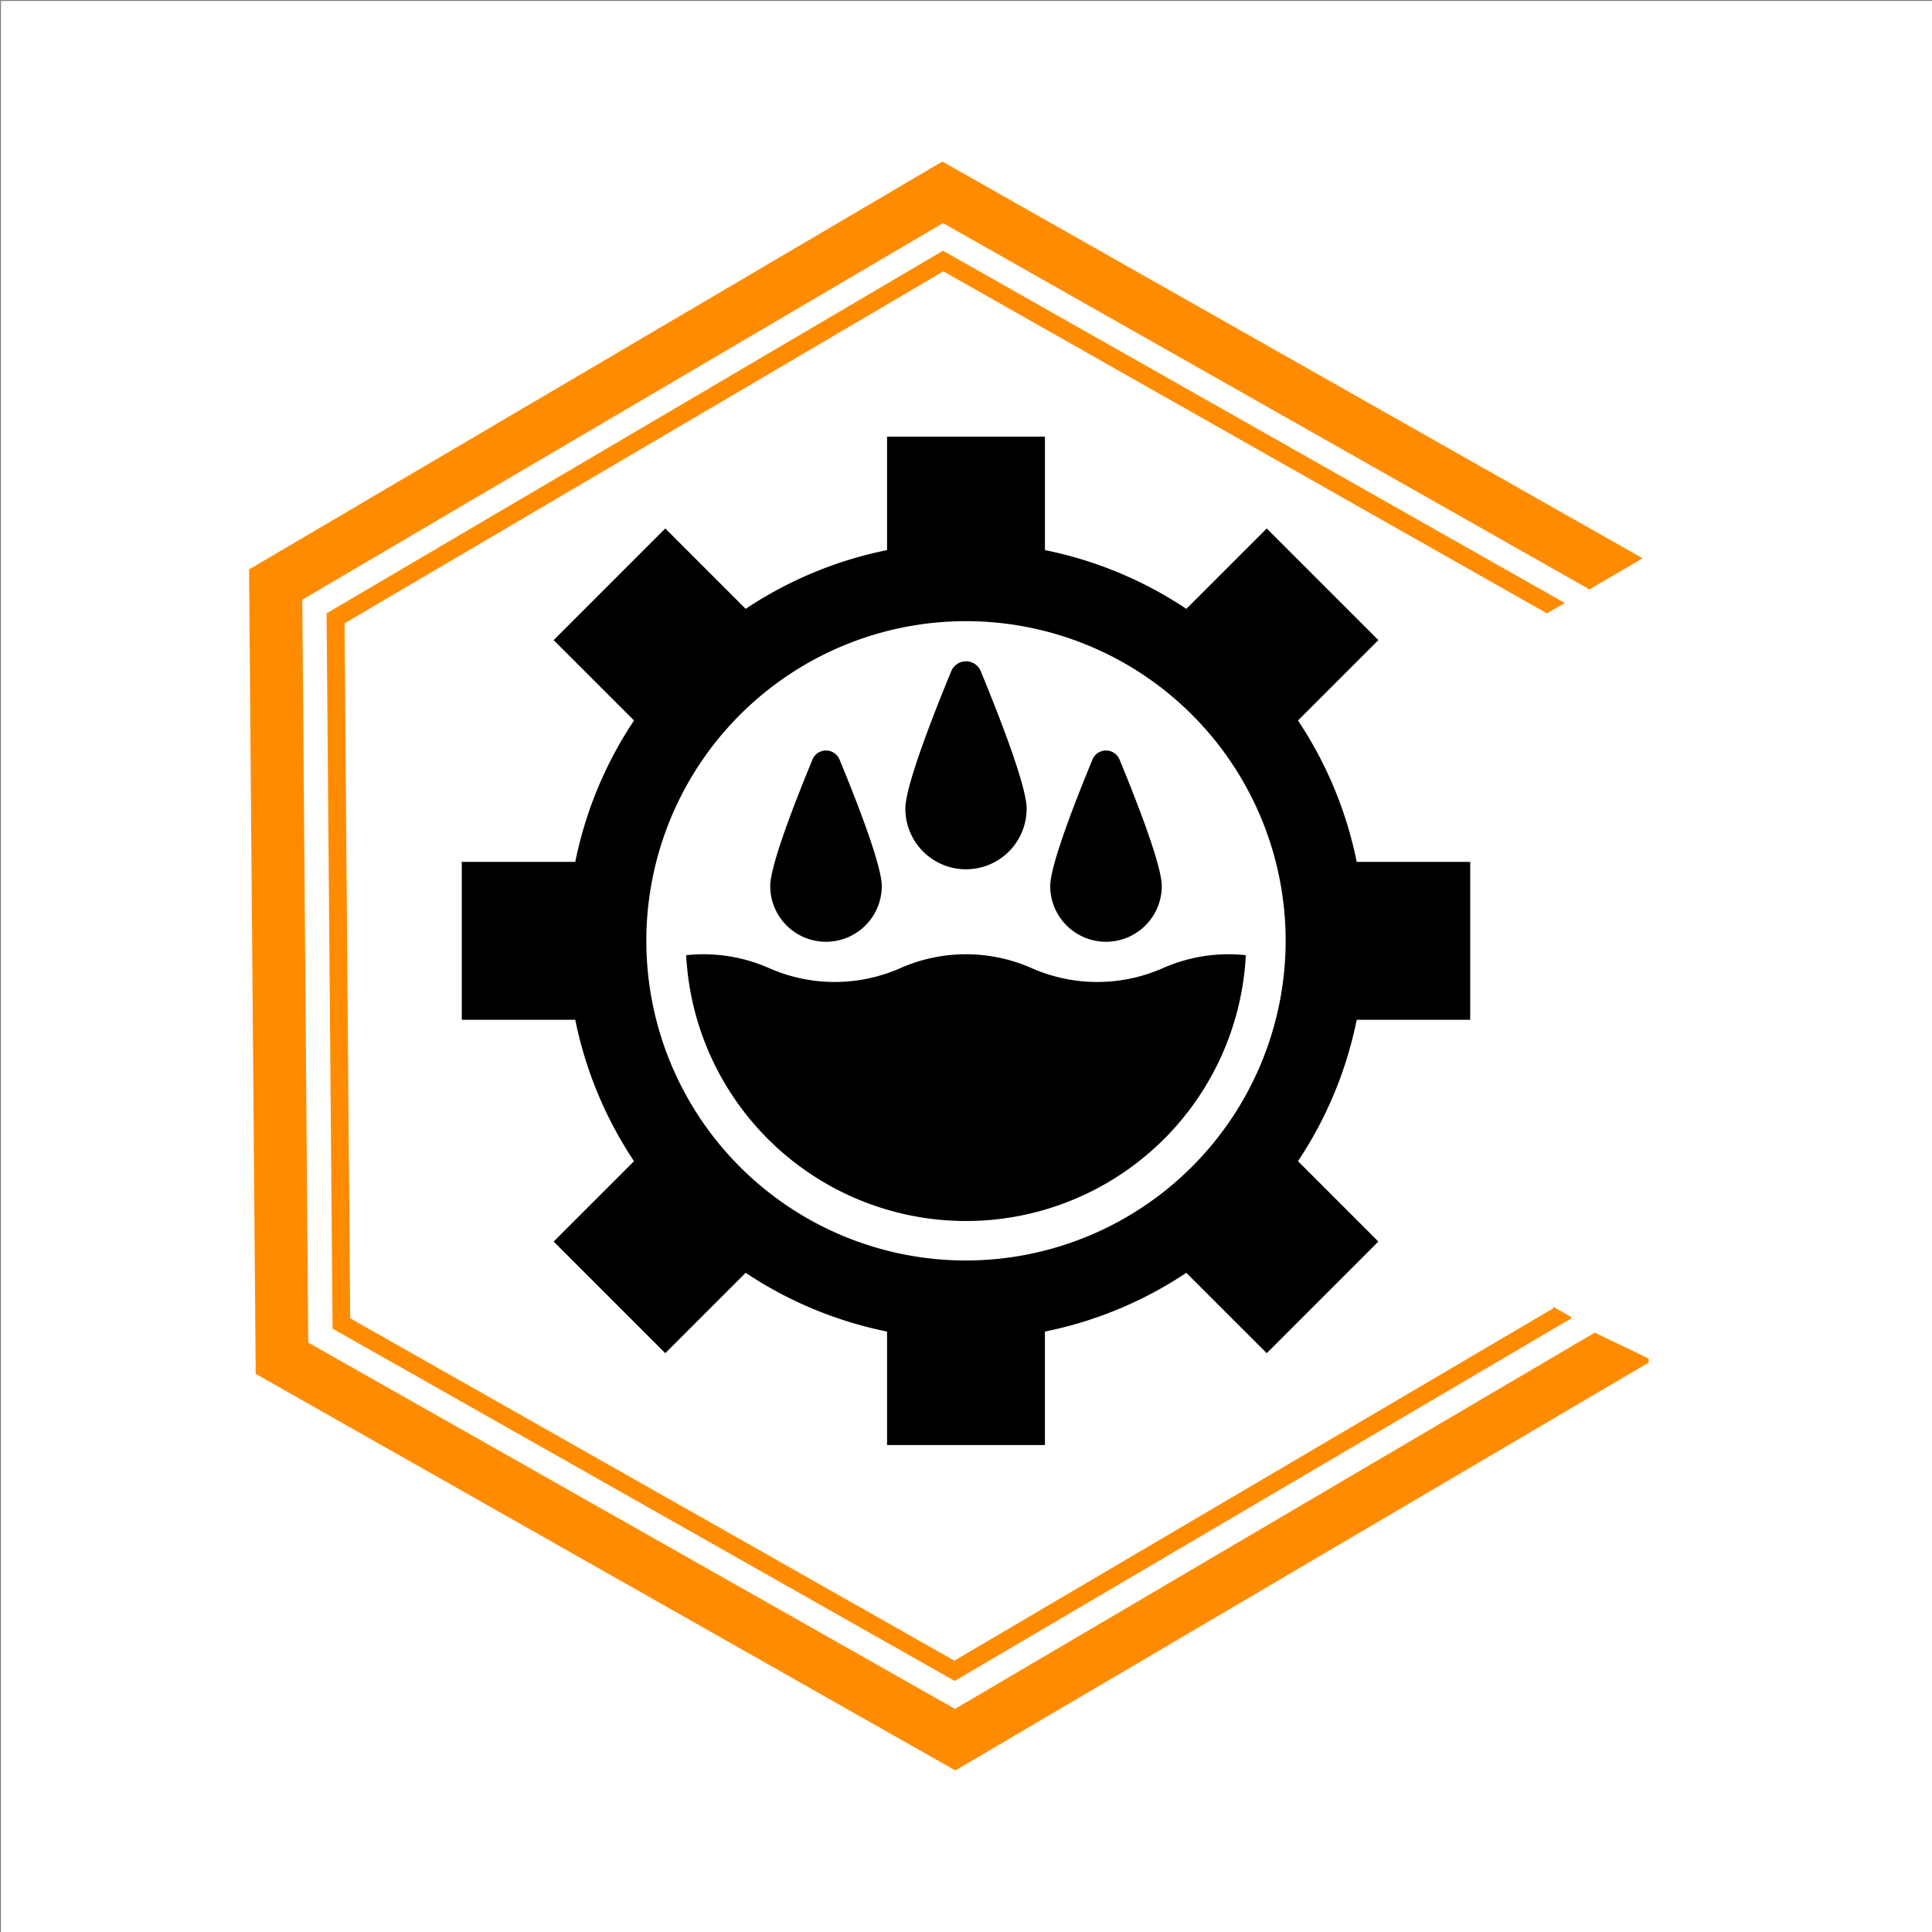
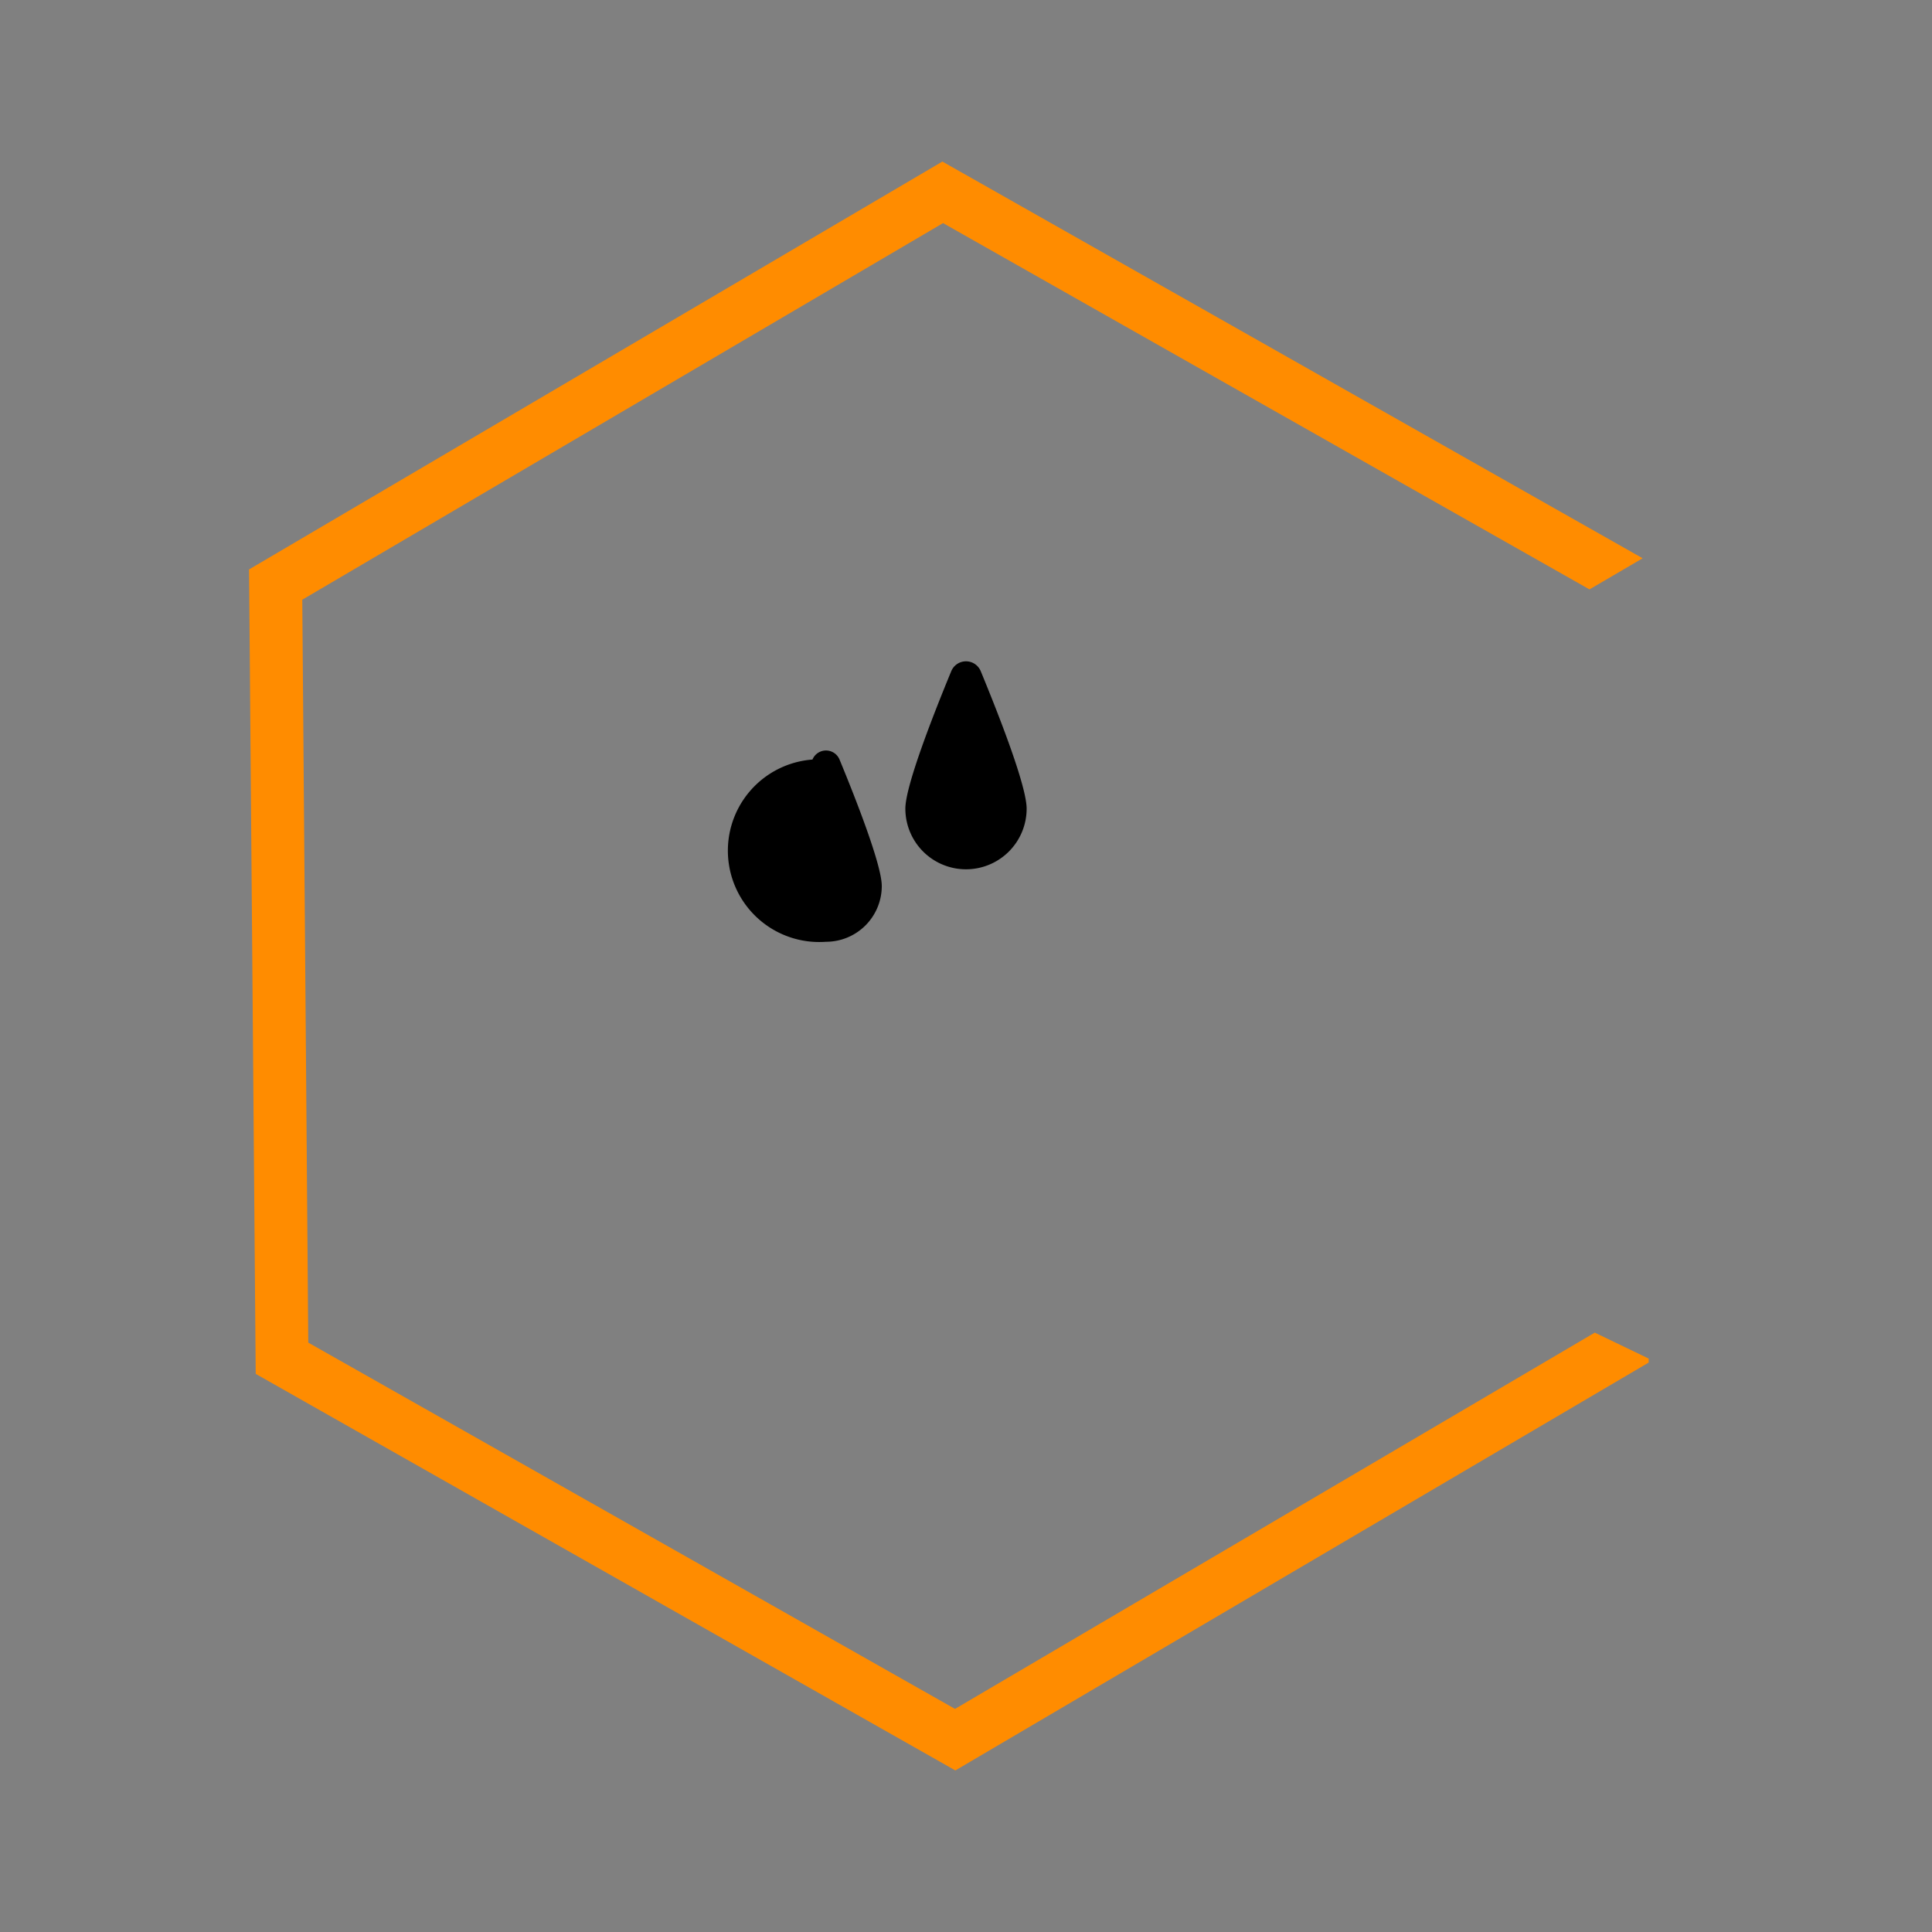
<svg xmlns="http://www.w3.org/2000/svg" version="1.1" width="500" height="500" viewBox="0 0 500 500" xml:space="preserve">
  <rect x="0" y="0" width="500" height="500" fill="#808080" stroke="none" />
  <desc>Created with Fabric.js 3.6.3</desc>
  <defs> </defs>
  <g transform="matrix(0.5 0 0 0.5 250.25 250.25)">
-     <rect style="stroke: none; stroke-width: 1; stroke-dasharray: none; stroke-linecap: butt; stroke-dashoffset: 0; stroke-linejoin: miter; stroke-miterlimit: 4; fill: rgb(255,255,255); fill-rule: nonzero; opacity: 1;" x="-500" y="-500" rx="0" ry="0" width="1000" height="1000" />
-   </g>
+     </g>
  <g transform="matrix(0.861 -2.1089e-16 2.1089e-16 0.861 250 250)">
    <linearGradient id="SVGID_26945" gradientUnits="userSpaceOnUse" gradientTransform="matrix(1 0 0 1 -250 -250)" x1="0" y1="0" x2="960" y2="286.736">
      <stop offset="0%" style="stop-color:#8f5e25;" />
      <stop offset="50%" style="stop-color:#fbf4a1;" />
      <stop offset="100%" style="stop-color:#8f5e25;" />
    </linearGradient>
    <g style="">
      <g transform="matrix(1 0 0 1 -5.15 0)">
        <polygon style="stroke: none; stroke-width: 1; stroke-dasharray: none; stroke-linecap: butt; stroke-dashoffset: 0; stroke-linejoin: miter; stroke-miterlimit: 4; fill: rgb(255,140,0); fill-rule: nonzero; opacity: 1;" points="194.15,110.2 1.85,223.3 -192.55,113.2 -194.35,-110.1 -1.75,-223.3 192.55,-113.2 208.45,-122.5 208.45,-122.6 -1.95,-241.8 -210.35,-119.2 -208.35,122.6 1.95,241.8 210.35,119.2 210.35,118 " />
      </g>
      <g transform="matrix(1 0 0 1 -5.15 -0.05)">
-         <polygon style="stroke: none; stroke-width: 1; stroke-dasharray: none; stroke-linecap: butt; stroke-dashoffset: 0; stroke-linejoin: miter; stroke-miterlimit: 4; fill: rgb(255,140,0); fill-rule: nonzero; opacity: 1;" points="181.65,102.45 181.65,102.95 1.65,208.85 -179.95,105.95 -181.65,-102.95 -1.65,-208.75 179.75,-105.95 185.15,-109.05 -0.35,-214.15 -1.75,-214.95 -187.05,-105.95 -185.25,109.05 1.75,214.95 185.75,106.75 187.05,106.05 187.05,105.55 " />
-       </g>
+         </g>
    </g>
  </g>
  <g transform="matrix(2.055 0 0 2.055 250 243.486)">
    <g style="">
      <g transform="matrix(1 0 0 1 -0 18.49)">
-         <path style="stroke: none; stroke-width: 1; stroke-dasharray: none; stroke-linecap: butt; stroke-dashoffset: 0; stroke-linejoin: miter; stroke-miterlimit: 4; fill: rgb(0,0,0); fill-rule: nonzero; opacity: 1;" transform=" translate(-64, -82.49)" d="M 80.532 69.182 a 20.441 20.441 0 0 1 -8.266 -1.745 a 20.454 20.454 0 0 0 -16.532 0 a 20.449 20.449 0 0 1 -16.53 0 a 20.433 20.433 0 0 0 -10.443 -1.628 a 35.286 35.286 0 0 0 70.479 0 A 20.433 20.433 0 0 0 88.796 67.437 A 20.439 20.439 0 0 1 80.532 69.182 Z" stroke-linecap="round" />
-       </g>
+         </g>
      <g transform="matrix(1 0 0 1 0 -7.10543e-15)">
-         <path style="stroke: none; stroke-width: 1; stroke-dasharray: none; stroke-linecap: butt; stroke-dashoffset: 0; stroke-linejoin: miter; stroke-miterlimit: 4; fill: rgb(0,0,0); fill-rule: nonzero; opacity: 1;" transform=" translate(-64, -64)" d="M 127.5 73.941 V 54.059 H 113.207 a 49.894 49.894 0 0 0 -7.399 -17.807 l 10.123 -10.123 L 101.871 12.069 L 91.749 22.192 a 49.894 49.894 0 0 0 -17.807 -7.399 V 0.5 H 54.059 V 14.793 a 49.894 49.894 0 0 0 -17.807 7.399 L 26.129 12.069 L 12.069 26.129 L 22.192 36.251 a 49.894 49.894 0 0 0 -7.399 17.807 H 0.5 V 73.941 H 14.793 a 49.894 49.894 0 0 0 7.399 17.807 L 12.069 101.871 l 14.059 14.059 l 10.123 -10.123 a 49.894 49.894 0 0 0 17.807 7.399 v 14.293 H 73.941 V 113.207 a 49.894 49.894 0 0 0 17.807 -7.399 l 10.123 10.123 l 14.059 -14.059 L 105.808 91.749 a 49.894 49.894 0 0 0 7.399 -17.807 Z M 64 104.257 A 40.257 40.257 0 1 1 104.257 64 A 40.305 40.305 0 0 1 64 104.257 Z" stroke-linecap="round" />
-       </g>
+         </g>
      <g transform="matrix(1 0 0 1 17.631 -11.925)">
-         <path style="stroke: none; stroke-width: 1; stroke-dasharray: none; stroke-linecap: butt; stroke-dashoffset: 0; stroke-linejoin: miter; stroke-miterlimit: 4; fill: rgb(0,0,0); fill-rule: nonzero; opacity: 1;" transform=" translate(-81.631, -52.075)" d="M 81.631 64.119 a 7.023 7.023 0 0 0 7.024 -7.024 c 0 -2.632 -3.241 -10.893 -5.319 -15.923 a 1.844 1.844 0 0 0 -3.41 0 c -2.078 5.03 -5.319 13.291 -5.319 15.923 A 7.023 7.023 0 0 0 81.631 64.119 Z" stroke-linecap="round" />
-       </g>
+         </g>
      <g transform="matrix(1 0 0 1 -17.631 -11.925)">
-         <path style="stroke: none; stroke-width: 1; stroke-dasharray: none; stroke-linecap: butt; stroke-dashoffset: 0; stroke-linejoin: miter; stroke-miterlimit: 4; fill: rgb(0,0,0); fill-rule: nonzero; opacity: 1;" transform=" translate(-46.369, -52.075)" d="M 46.369 64.119 a 7.023 7.023 0 0 0 7.024 -7.024 c 0 -2.632 -3.241 -10.893 -5.319 -15.923 a 1.844 1.844 0 0 0 -3.41 0 c -2.078 5.03 -5.319 13.291 -5.319 15.923 A 7.023 7.023 0 0 0 46.369 64.119 Z" stroke-linecap="round" />
+         <path style="stroke: none; stroke-width: 1; stroke-dasharray: none; stroke-linecap: butt; stroke-dashoffset: 0; stroke-linejoin: miter; stroke-miterlimit: 4; fill: rgb(0,0,0); fill-rule: nonzero; opacity: 1;" transform=" translate(-46.369, -52.075)" d="M 46.369 64.119 a 7.023 7.023 0 0 0 7.024 -7.024 c 0 -2.632 -3.241 -10.893 -5.319 -15.923 a 1.844 1.844 0 0 0 -3.41 0 A 7.023 7.023 0 0 0 46.369 64.119 Z" stroke-linecap="round" />
      </g>
      <g transform="matrix(1 0 0 1 0 -22.106)">
        <path style="stroke: none; stroke-width: 1; stroke-dasharray: none; stroke-linecap: butt; stroke-dashoffset: 0; stroke-linejoin: miter; stroke-miterlimit: 4; fill: rgb(0,0,0); fill-rule: nonzero; opacity: 1;" transform=" translate(-64, -41.894)" d="M 64 54.991 a 7.638 7.638 0 0 0 7.637 -7.637 c 0 -2.863 -3.524 -11.848 -5.783 -17.318 a 2.008 2.008 0 0 0 -3.708 0 c -2.259 5.47 -5.783 14.455 -5.783 17.318 A 7.638 7.638 0 0 0 64 54.991 Z" stroke-linecap="round" />
      </g>
    </g>
  </g>
</svg>